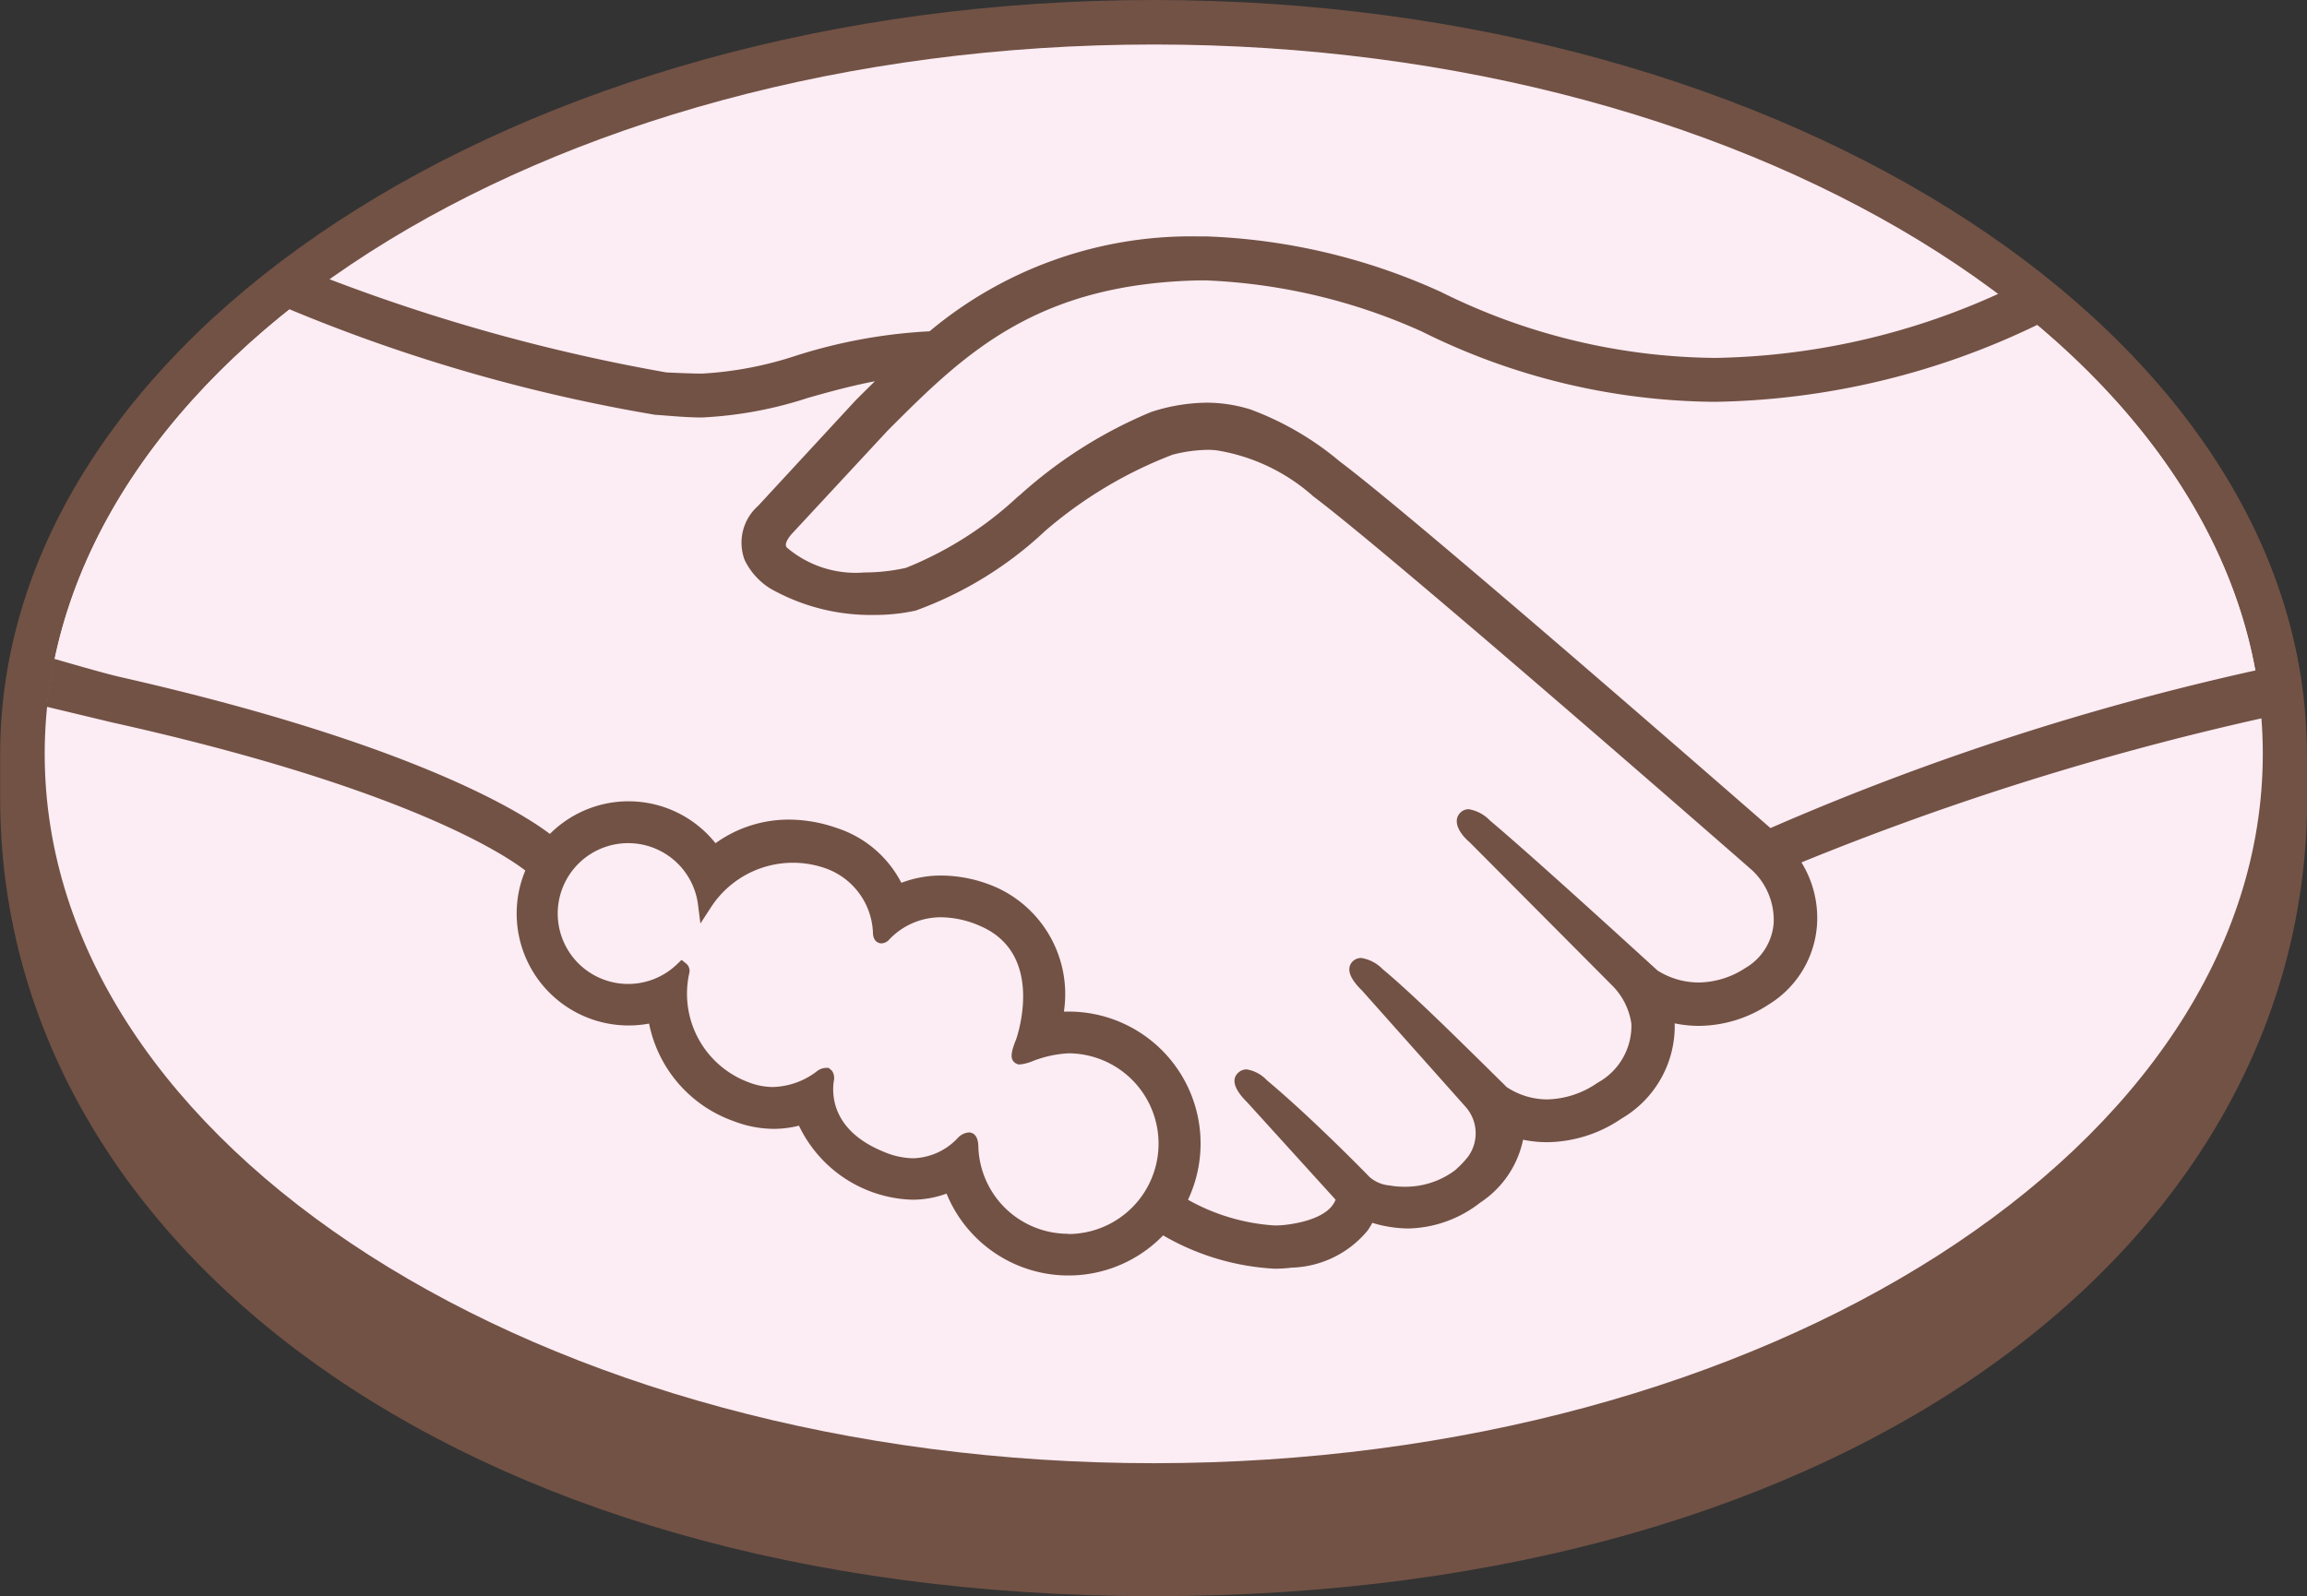
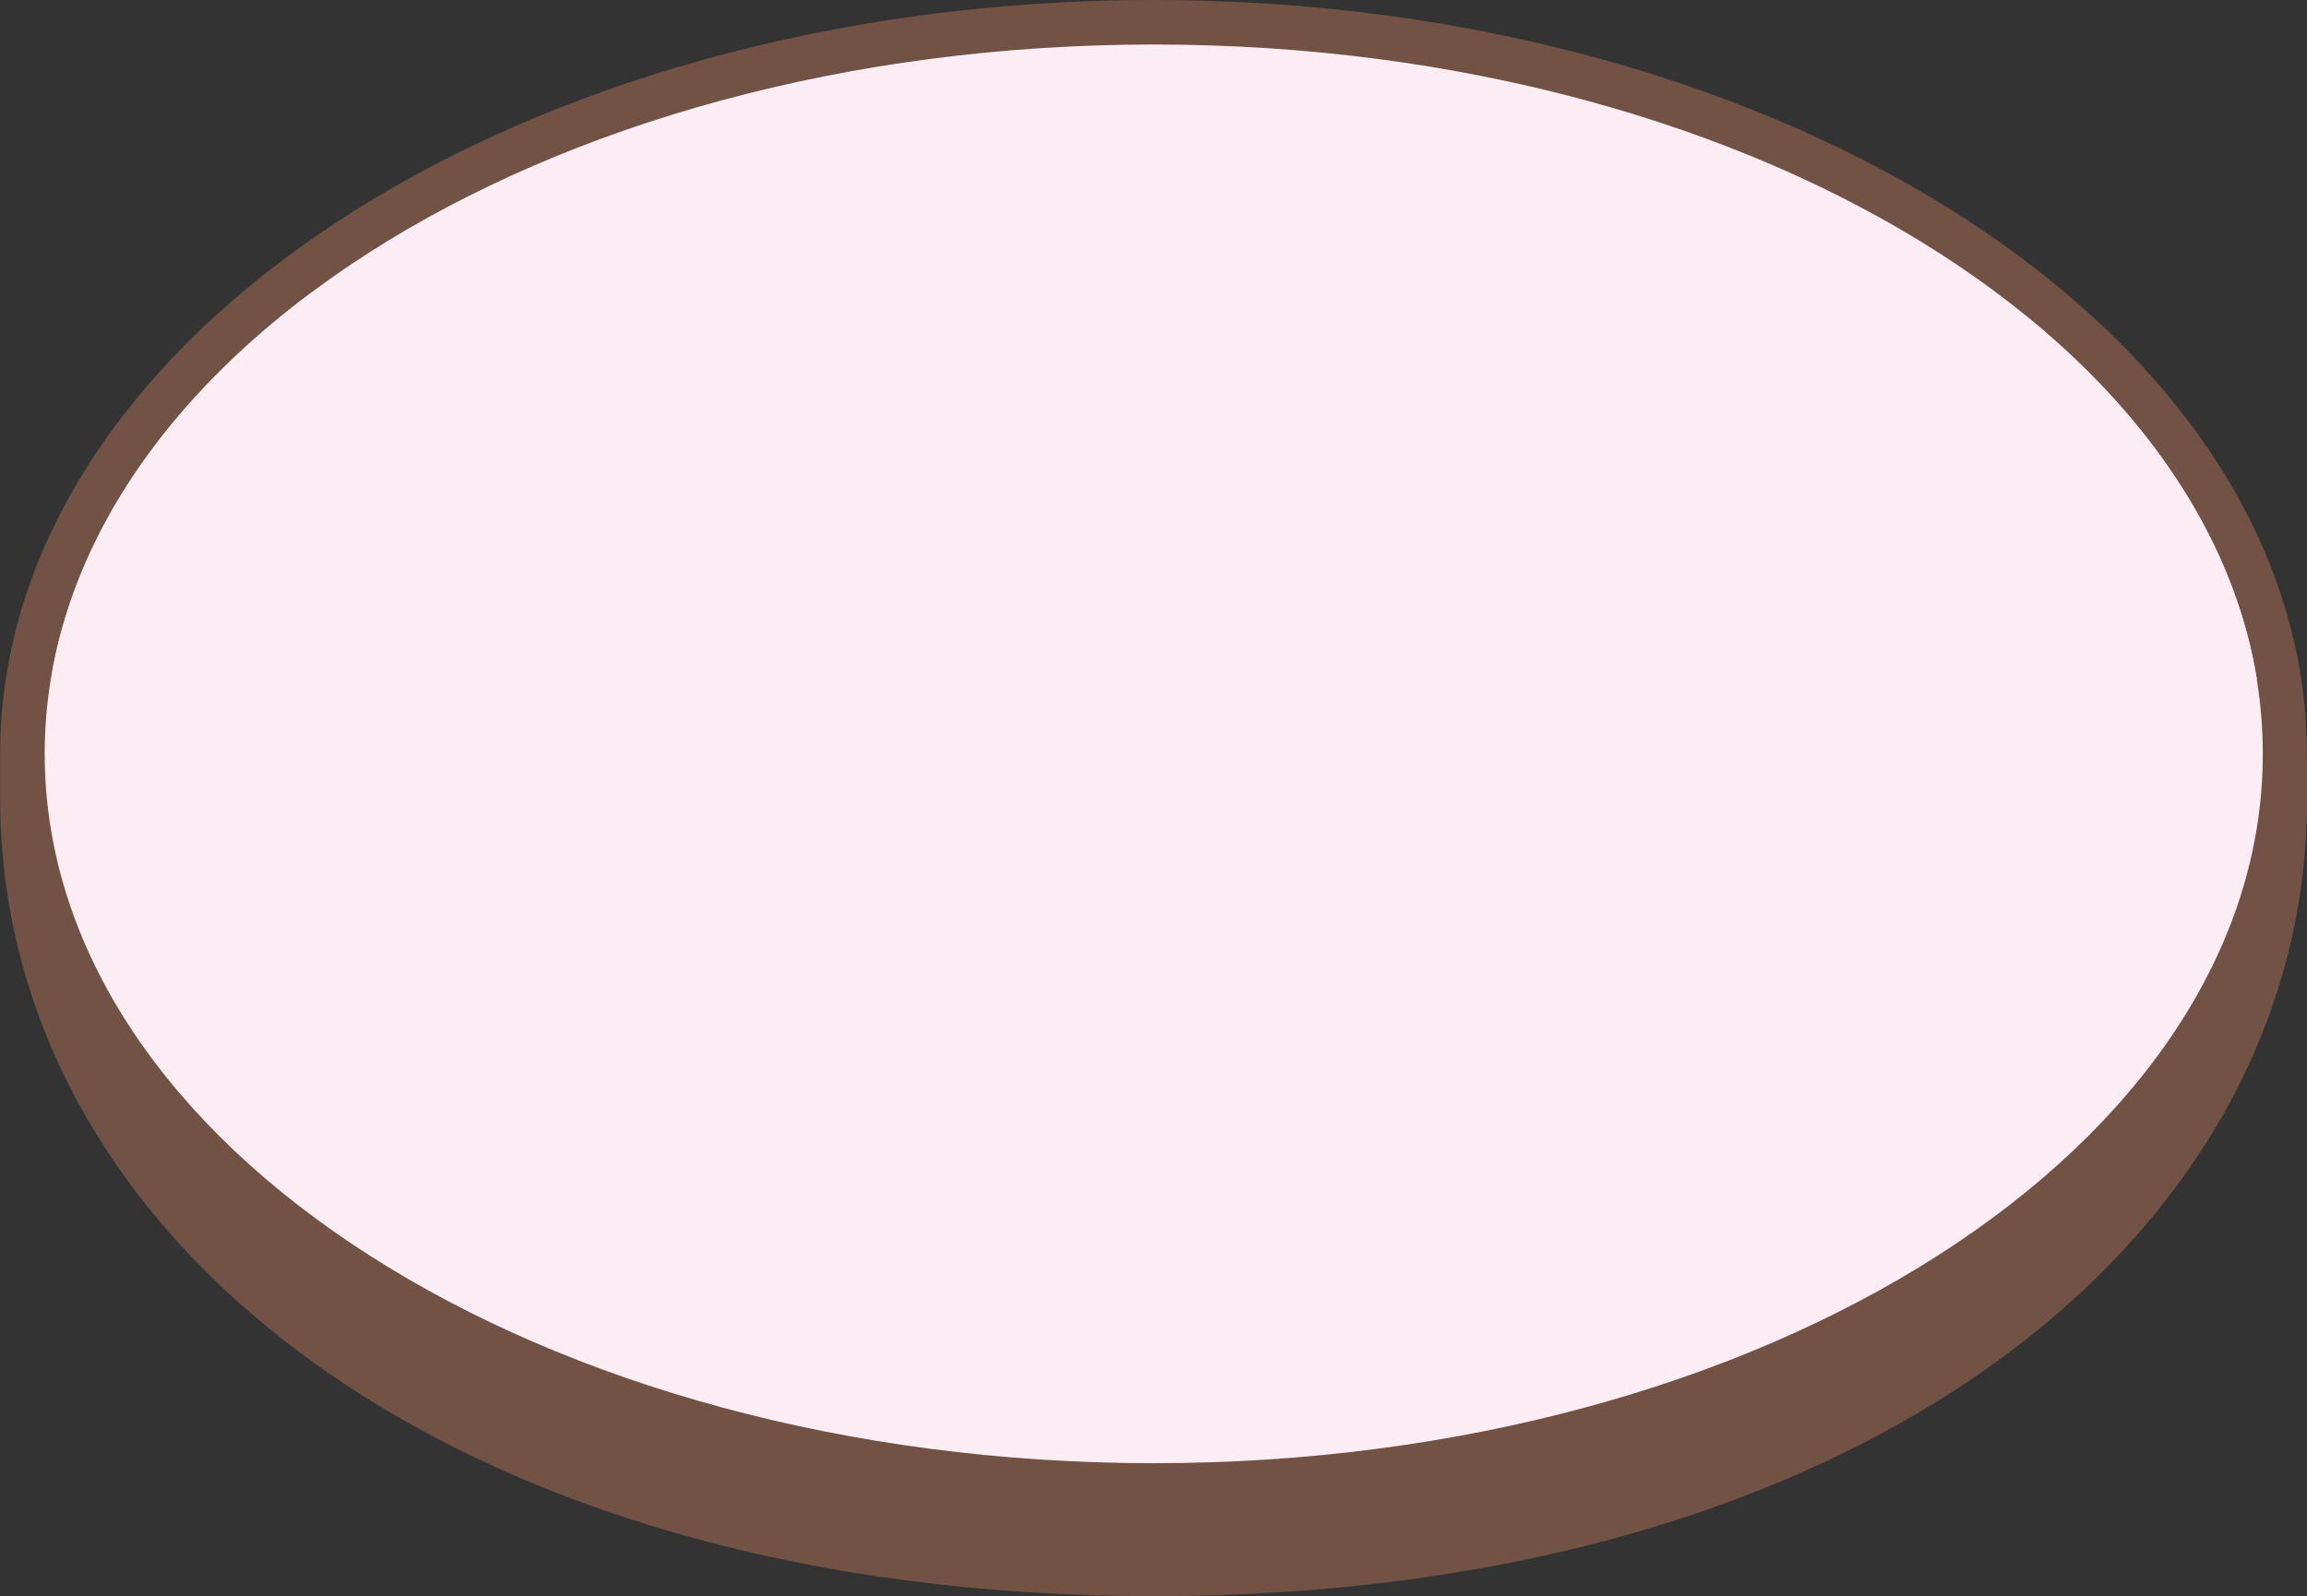
<svg xmlns="http://www.w3.org/2000/svg" id="Group_402" data-name="Group 402" width="59.555" height="41.217" viewBox="0 0 59.555 41.217">
  <rect x="0" y="0" width="59.555" height="41.217" fill="#333333" stroke="none" />
  <path id="Path_460" data-name="Path 460" d="M188.7,98.526c0-10.729-13.331-19.475-29.776-19.475S129.152,87.8,129.152,98.526c0,.278,0,1.044,0,1.141,0,11.382,11.652,20.6,29.775,20.6,18.235,0,29.78-9.216,29.78-20.6V98.526" transform="translate(-129.148 -79.051)" fill="#725245" />
  <path id="Path_461" data-name="Path 461" d="M189.1,100.048c0,10.115-12.818,18.316-28.63,18.316s-28.63-8.2-28.63-18.316S144.658,81.73,160.47,81.73s28.63,8.2,28.63,18.317" transform="translate(-130.686 -80.581)" fill="#FCECF3" />
  <path id="Path_462" data-name="Path 462" d="M176.186,102.138c-.015.028-.3.325-.116.561a3.578,3.578,0,0,0,3.259.591,9.418,9.418,0,0,0,2.961-1.873,11.844,11.844,0,0,1,3.38-2.155,3.862,3.862,0,0,1,2.465-.064,7.546,7.546,0,0,1,2.247,1.31c1.959,1.473,9.836,8.349,11.2,9.537a67.953,67.953,0,0,1,12.589-4.052c-.575-3.529-2.723-6.759-5.978-9.4-4.537,1.907-10.084,2.9-15.506.253a15,15,0,0,0-5.858-1.332c-4.3.1-6.168,1.962-8.14,3.933l-2.5,2.693" transform="translate(-155.908 -88.45)" fill="#FCECF3" />
  <path id="Path_463" data-name="Path 463" d="M176.32,111.428c-.092-.082-9.263-8.106-11.339-9.666a5.084,5.084,0,0,0-2.574-1.221,3.466,3.466,0,0,0-1.223.117,11.072,11.072,0,0,0-3.353,2,9.573,9.573,0,0,1-3.272,2.024,5.3,5.3,0,0,1-3.607-.541,1.6,1.6,0,0,1-.6-.657,1.1,1.1,0,0,1,.307-1.2l2.53-2.738c.295-.293.59-.586.893-.876a16.512,16.512,0,0,0-2.306.519,10.062,10.062,0,0,1-2.691.5,25.377,25.377,0,0,1-2.746-.431,40.927,40.927,0,0,1-7.3-2.639c-3.6,2.679-6,6.027-6.7,9.715.518.137,1.351.385,1.7.462,8.14,1.81,10.675,3.675,11.136,4.065a2.694,2.694,0,0,1,4.224.248,3.076,3.076,0,0,1,1.94-.682,3.638,3.638,0,0,1,1.165.2,2.678,2.678,0,0,1,1.639,1.48,2.708,2.708,0,0,1,1.133-.24,3.4,3.4,0,0,1,1.354.3,2.89,2.89,0,0,1,1.6,3.229,2.963,2.963,0,0,1,.323-.017,3.232,3.232,0,0,1,3.227,3.229,3.183,3.183,0,0,1-.387,1.523,5.119,5.119,0,0,0,2.8.751,1.791,1.791,0,0,0,1.312-.571c.08-.114.166-.248.087-.344l-2.3-2.552s-.379-.359-.253-.5.364.062.528.2c1.17.977,2.6,2.45,2.6,2.45.023.017.119.2.647.3a2.39,2.39,0,0,0,1.815-.424,2.713,2.713,0,0,0,.4-.409c-.008.007-.017.018-.025.022a1.223,1.223,0,0,0-.065-1.513l-2.683-3.011s-.382-.355-.253-.5c.117-.124.364.064.533.2.848.71,2.048,1.913,3.2,3.039a2.179,2.179,0,0,0,2.572-.089,1.843,1.843,0,0,0,.952-1.681,1.912,1.912,0,0,0-.566-1.119l-3.663-3.683s-.387-.33-.25-.5c.112-.141.364.062.528.2,1.166.977,4.326,3.874,4.326,3.874a2.22,2.22,0,0,0,2.485-.05,1.66,1.66,0,0,0,.818-1.314,1.941,1.941,0,0,0-.617-1.493" transform="translate(-130.971 -89.085)" fill="#FCECF3" />
  <path id="Path_464" data-name="Path 464" d="M175.666,134.8a8.062,8.062,0,0,0-1.27.282c-.045-.03.033-.258.087-.39s.8-2.381-1.02-3.163a2.15,2.15,0,0,0-2.542.38c-.077.08-.111.074-.121-.028a2.012,2.012,0,0,0-1.413-1.87,2.762,2.762,0,0,0-3.11,1.109,1.988,1.988,0,1,0-.591,1.694c.012.01.017.028.01.067a2.631,2.631,0,0,0,1.642,3.021,1.963,1.963,0,0,0,1.927-.3c.158-.112.184-.065.161.084a1.875,1.875,0,0,0,1.406,2.012,1.782,1.782,0,0,0,2.088-.387c.178-.163.226-.137.235.114a2.513,2.513,0,1,0,2.512-2.626" transform="translate(-148.085 -107.791)" fill="#FCECF3" />
-   <path id="Path_465" data-name="Path 465" d="M158.325,119.041A2.318,2.318,0,0,1,156,116.816c0-.107-.013-.392-.253-.392a.445.445,0,0,0-.285.149,1.637,1.637,0,0,1-1.143.518,2.006,2.006,0,0,1-.754-.164c-1.33-.538-1.349-1.451-1.3-1.818a.334.334,0,0,0-.047-.28l-.082-.072h-.082a.4.4,0,0,0-.231.094,1.947,1.947,0,0,1-1.129.4,1.748,1.748,0,0,1-.63-.124,2.439,2.439,0,0,1-1.525-2.828.242.242,0,0,0-.077-.231l-.124-.1-.116.111a1.818,1.818,0,1,1,.54-1.538l.062.488.268-.412a2.524,2.524,0,0,1,2.9-1.034,1.838,1.838,0,0,1,1.287,1.711c.018.236.188.248.221.248a.294.294,0,0,0,.209-.111,1.836,1.836,0,0,1,1.337-.563,2.551,2.551,0,0,1,1,.225c1.711.734.935,2.907.927,2.931-.147.36-.154.519-.015.612l.067.032h.05a1.2,1.2,0,0,0,.33-.087,2.949,2.949,0,0,1,.913-.2h0a2.333,2.333,0,1,1,0,4.666Zm18.123-10.476c-2.825-2.465-9.353-8.14-11.121-9.469a7.769,7.769,0,0,0-2.3-1.34,3.807,3.807,0,0,0-1.133-.176,4.748,4.748,0,0,0-1.436.241,11.812,11.812,0,0,0-3.383,2.141l-.057.045a9.309,9.309,0,0,1-2.887,1.838,4.884,4.884,0,0,1-1.069.119,2.741,2.741,0,0,1-2.009-.645c-.05-.065-.018-.168.1-.317l.017-.02,2.485-2.678c1.945-1.947,3.783-3.783,8.016-3.881.069,0,.141,0,.211,0a15,15,0,0,1,5.561,1.317,17.226,17.226,0,0,0,7.582,1.818,19.793,19.793,0,0,0,8.324-1.994c-.323-.271-.66-.536-1.007-.8a18.347,18.347,0,0,1-7.309,1.66,16.153,16.153,0,0,1-7.1-1.707,15.964,15.964,0,0,0-6.055-1.431c-.079,0-.159,0-.238,0a10.51,10.51,0,0,0-6.9,2.451,13.613,13.613,0,0,0-3.443.628,9.4,9.4,0,0,1-2.428.464c-.312,0-.871-.028-.922-.03a47.274,47.274,0,0,1-8.728-2.418c-.355.251-.7.511-1.03.776a43.153,43.153,0,0,0,9.462,2.735c.389.027.8.07,1.216.07a10.344,10.344,0,0,0,2.74-.508c.526-.149,1.108-.31,1.721-.427-.164.161-.327.323-.491.486l-2.523,2.731a1.268,1.268,0,0,0-.347,1.4,1.774,1.774,0,0,0,.665.737,5.255,5.255,0,0,0,2.679.68,4.924,4.924,0,0,0,1.069-.112,9.7,9.7,0,0,0,3.344-2.058,11.122,11.122,0,0,1,3.287-1.967,3.77,3.77,0,0,1,.915-.126,1.776,1.776,0,0,1,.238.015A4.918,4.918,0,0,1,164.647,100c2.073,1.557,11.243,9.579,11.334,9.66a1.766,1.766,0,0,1,.55,1.347,1.47,1.47,0,0,1-.732,1.171,2.235,2.235,0,0,1-1.2.374,2,2,0,0,1-1.064-.307c-.034-.028-3.175-2.909-4.331-3.877a.971.971,0,0,0-.545-.29.3.3,0,0,0-.24.114c-.181.225.022.535.263.739l3.669,3.688a1.744,1.744,0,0,1,.506,1,1.673,1.673,0,0,1-.871,1.521,2.366,2.366,0,0,1-1.3.431,1.9,1.9,0,0,1-1.047-.318l-.526-.519c-.962-.947-1.955-1.925-2.683-2.532a.976.976,0,0,0-.548-.283.31.31,0,0,0-.231.1c-.082.092-.141.258.067.533a1.765,1.765,0,0,0,.184.206l2.679,3.009a1.028,1.028,0,0,1,.06,1.283l-.1.119a2.569,2.569,0,0,1-.248.241,2.142,2.142,0,0,1-1.309.416,2.006,2.006,0,0,1-.362-.032.91.91,0,0,1-.529-.223l-.032-.034c-.146-.151-1.5-1.53-2.614-2.461a.917.917,0,0,0-.519-.28.32.32,0,0,0-.243.109c-.221.241.111.6.251.737l2.285,2.518a.575.575,0,0,1-.087.154c-.082.112-.359.39-1.188.494a2.269,2.269,0,0,1-.3.018,5.234,5.234,0,0,1-2.235-.664,3.407,3.407,0,0,0-3.081-4.859c-.04,0-.082,0-.122,0a3.026,3.026,0,0,0-1.729-3.2,3.59,3.59,0,0,0-1.424-.313,2.9,2.9,0,0,0-1.044.188,2.869,2.869,0,0,0-1.669-1.416,3.769,3.769,0,0,0-1.223-.216,3.225,3.225,0,0,0-1.905.61,2.869,2.869,0,0,0-4.276-.24c-.712-.543-3.532-2.336-11.082-4.05-.365-.082-1.2-.323-1.717-.473a12.2,12.2,0,0,0-.194,1.238s1.392.333,1.667.4c7.713,1.712,10.259,3.494,10.692,3.83a2.857,2.857,0,0,0-.223,1.109,2.89,2.89,0,0,0,3.418,2.843,3.373,3.373,0,0,0,2.18,2.518,2.9,2.9,0,0,0,1.03.2,2.665,2.665,0,0,0,.659-.082,3.354,3.354,0,0,0,2.927,1.912,2.555,2.555,0,0,0,.883-.158,3.4,3.4,0,0,0,5.591,1.079,6.4,6.4,0,0,0,2.884.861,3.691,3.691,0,0,0,.437-.028,2.639,2.639,0,0,0,1.957-.957,1.466,1.466,0,0,0,.121-.2,3.281,3.281,0,0,0,.923.146,3.109,3.109,0,0,0,1.865-.669,2.562,2.562,0,0,0,1.1-1.6l.005-.023a3.1,3.1,0,0,0,.623.064,3.465,3.465,0,0,0,1.915-.608,2.764,2.764,0,0,0,1.376-2.461,3.058,3.058,0,0,0,.63.065,3.306,3.306,0,0,0,1.795-.551,2.62,2.62,0,0,0,1.247-2.031,2.724,2.724,0,0,0-.4-1.639,74.192,74.192,0,0,1,11.9-3.725,12.211,12.211,0,0,0-.166-1.235,68.251,68.251,0,0,0-12.53,4.072" transform="translate(-130.743 -87.182)" fill="#725245" />
</svg>